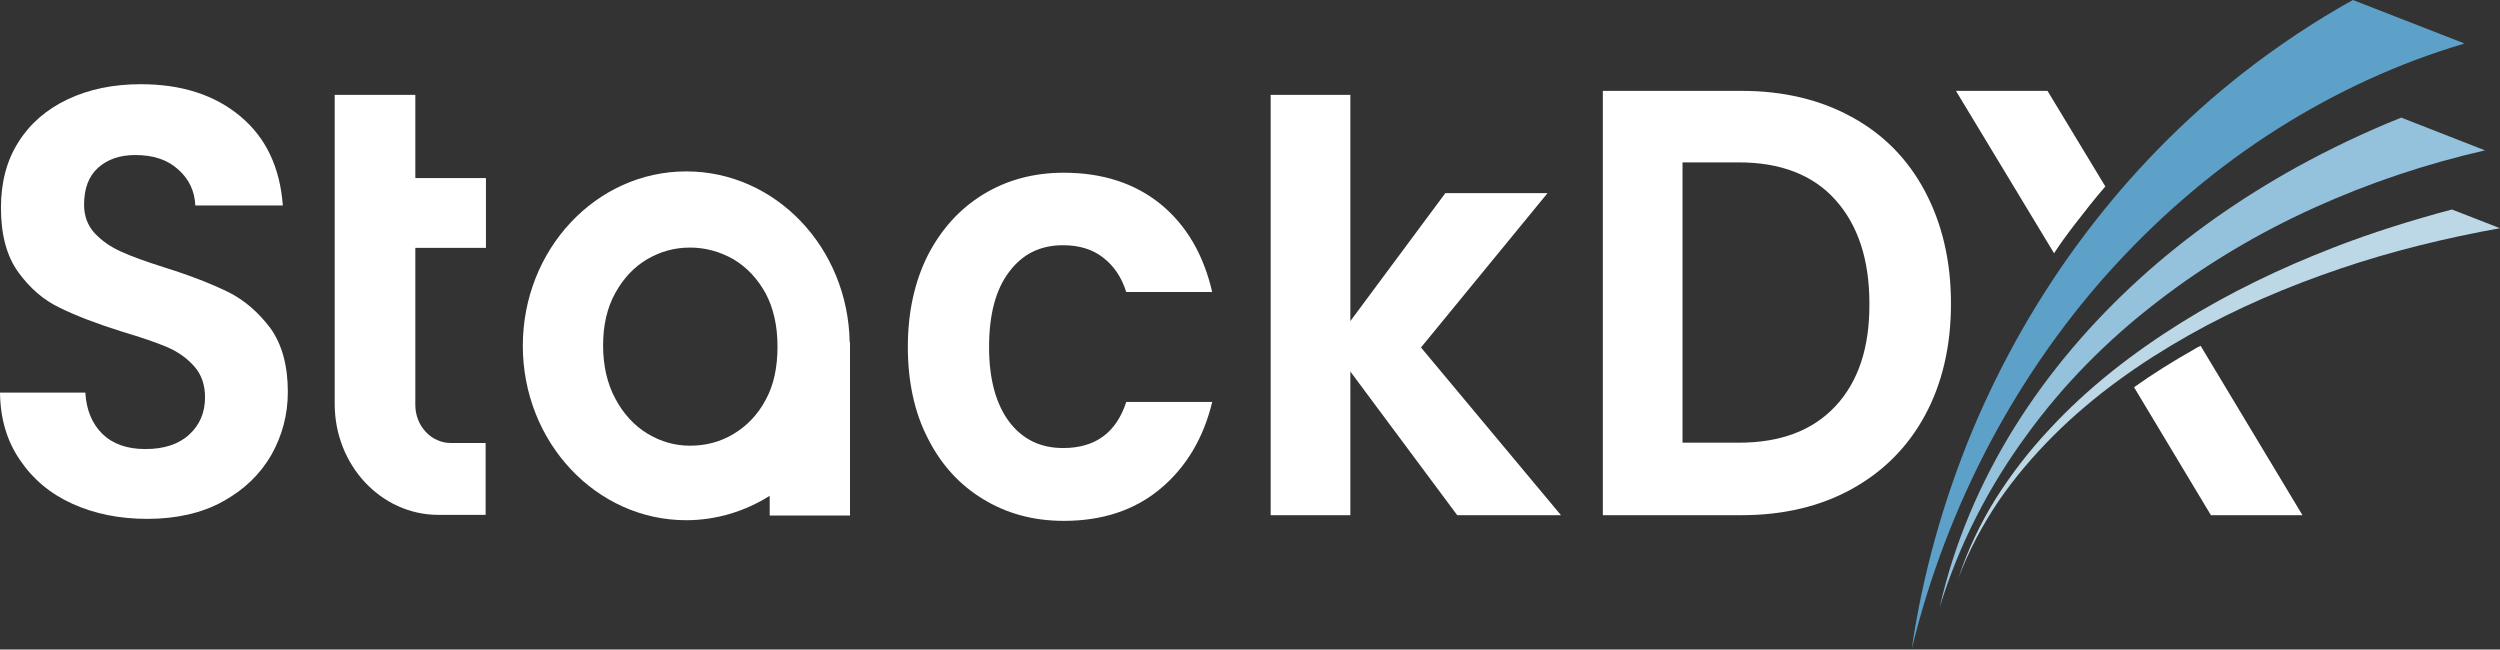
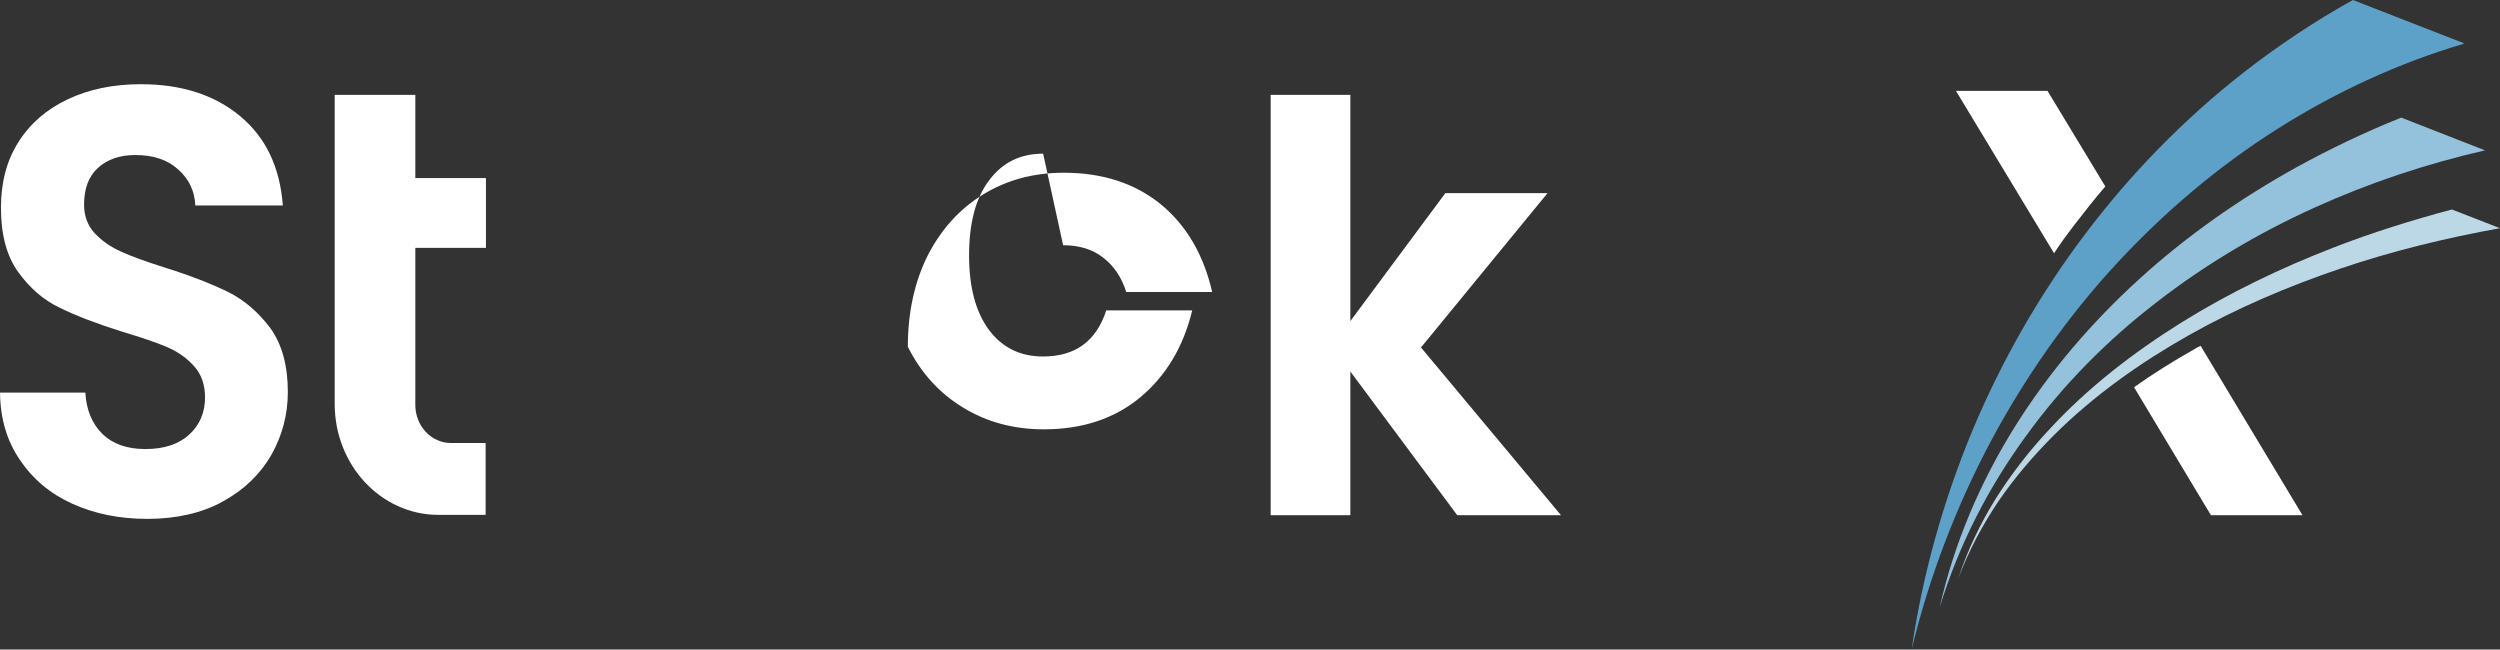
<svg xmlns="http://www.w3.org/2000/svg" version="1.1" viewBox="0 0 204 53">
  <rect x="0" y="0" width="204" height="53" fill="#333333" stroke="none" />
  <g fill="#fff">
    <path d="m18.615 23.828c-1.326-0.654-3.06-1.336-5.151-1.99-1.556-0.491-2.754-0.927-3.595-1.309s-1.556-0.872-2.142-1.5c-0.561-0.6-0.867-1.39-0.867-2.317 0-1.336 0.383-2.345 1.147-3.026s1.76-1.036 3.034-1.036c1.454 0 2.627 0.382 3.494 1.172 0.892 0.791 1.351 1.772 1.403 2.945h7.14c-0.23-3.108-1.377-5.535-3.468-7.279-2.091-1.745-4.794-2.617-8.134-2.617-2.219 0-4.207 0.409-5.941 1.227s-3.086 1.99-4.029 3.49c-0.969 1.527-1.428 3.299-1.428 5.371 0 2.181 0.459 3.926 1.403 5.235 0.944 1.309 2.066 2.29 3.392 2.917 1.326 0.654 3.034 1.309 5.125 1.963 1.556 0.464 2.754 0.873 3.647 1.254 0.892 0.382 1.607 0.9 2.193 1.554 0.587 0.654 0.892 1.5 0.892 2.535 0 1.254-0.433 2.263-1.3 3.054-0.867 0.791-2.066 1.172-3.57 1.172-1.479 0-2.652-0.409-3.494-1.227s-1.326-1.963-1.403-3.381h-6.962c0.025 2.127 0.561 3.953 1.632 5.507 1.046 1.554 2.474 2.754 4.284 3.571s3.85 1.227 6.095 1.227c2.372 0 4.437-0.464 6.171-1.418s3.034-2.208 3.953-3.79c0.892-1.581 1.351-3.299 1.351-5.153 0-2.154-0.484-3.899-1.428-5.207-0.969-1.281-2.116-2.29-3.442-2.944z" />
    <path d="m33.864 7.743h-6.553v25.219c0 4.989 3.774 9.051 8.466 9.051h3.85v-5.862h-2.83c-1.607 0-2.907-1.39-2.907-3.108v-12.814h5.763v-5.698h-5.763v-6.789h-0.025z" />
-     <path d="m86.751 20.011c1.3 0 2.397 0.327 3.264 1.009 0.892 0.682 1.504 1.609 1.887 2.808h7.013c-0.714-3.081-2.116-5.453-4.207-7.17-2.091-1.69-4.718-2.563-7.905-2.563-2.474 0-4.667 0.6-6.579 1.772-1.913 1.172-3.417 2.835-4.513 4.962-1.071 2.127-1.632 4.635-1.632 7.47s0.535 5.344 1.632 7.47c1.071 2.127 2.575 3.79 4.513 4.962 1.913 1.172 4.106 1.772 6.579 1.772 3.162 0 5.788-0.873 7.88-2.617 2.091-1.745 3.519-4.117 4.233-7.088h-7.013c-0.816 2.508-2.525 3.762-5.151 3.762-1.861 0-3.315-0.709-4.412-2.154-1.071-1.445-1.632-3.462-1.632-6.08 0-2.645 0.535-4.689 1.632-6.134 1.097-1.472 2.55-2.181 4.412-2.181z" />
-     <path d="m151.09 9.542c-2.576-1.418-5.585-2.127-8.976-2.127h-11.322v34.624h11.322c3.391 0 6.4-0.709 8.976-2.127 2.575-1.418 4.59-3.435 5.992-6.025 1.403-2.59 2.117-5.644 2.117-9.106 0-3.462-0.714-6.516-2.117-9.161-1.402-2.644-3.391-4.662-5.992-6.08zm-1.326 23.61c-1.862 1.99-4.488 2.972-7.88 2.972h-4.59v-22.874h4.59c3.392 0 6.044 1.009 7.88 3.054 1.836 2.045 2.779 4.853 2.779 8.452 0.026 3.626-0.918 6.407-2.779 8.397z" />
-     <path d="m69.334 27.945c-0.128-7.743-6.043-13.959-13.336-13.959-7.37 0-13.336 6.38-13.336 14.232 0 7.852 5.967 14.231 13.336 14.231 2.474 0 4.819-0.736 6.809-1.99v1.609h6.553v-13.741-0.109-0.109-0.164h-0.025zm-6.859 4.689c-0.637 1.2-1.53 2.127-2.627 2.781s-2.269 0.954-3.545 0.954c-1.224 0-2.372-0.327-3.468-0.982-1.071-0.654-1.964-1.609-2.627-2.863-0.663-1.227-0.995-2.699-0.995-4.335 0-1.663 0.332-3.081 0.995-4.28 0.663-1.2 1.53-2.127 2.601-2.754 1.071-0.627 2.219-0.954 3.494-0.954 1.25 0 2.448 0.327 3.545 0.954 1.097 0.654 1.964 1.581 2.627 2.781 0.637 1.2 0.969 2.645 0.969 4.335 0 1.718-0.306 3.163-0.969 4.362z" />
+     <path d="m86.751 20.011c1.3 0 2.397 0.327 3.264 1.009 0.892 0.682 1.504 1.609 1.887 2.808h7.013c-0.714-3.081-2.116-5.453-4.207-7.17-2.091-1.69-4.718-2.563-7.905-2.563-2.474 0-4.667 0.6-6.579 1.772-1.913 1.172-3.417 2.835-4.513 4.962-1.071 2.127-1.632 4.635-1.632 7.47c1.071 2.127 2.575 3.79 4.513 4.962 1.913 1.172 4.106 1.772 6.579 1.772 3.162 0 5.788-0.873 7.88-2.617 2.091-1.745 3.519-4.117 4.233-7.088h-7.013c-0.816 2.508-2.525 3.762-5.151 3.762-1.861 0-3.315-0.709-4.412-2.154-1.071-1.445-1.632-3.462-1.632-6.08 0-2.645 0.535-4.689 1.632-6.134 1.097-1.472 2.55-2.181 4.412-2.181z" />
    <path d="m126.28 15.758h-8.339l-7.752 10.442v-18.457h-6.502v34.297h6.502v-11.723l8.721 11.723h8.466l-11.424-13.686 10.328-12.596z" />
  </g>
  <path d="m172.69 21.538c3.953-4.28 8.39-8.015 13.184-11.042 4.794-3.026 9.894-5.371 15.172-6.925l-0.025-0.055-9.027-3.517c-3.137 1.745-6.12 3.735-8.951 5.943-4.845 3.79-9.18 8.234-12.903 13.168-3.723 4.935-6.809 10.333-9.206 16.058-2.371 5.725-4.054 11.723-4.946 17.83 1.453-5.971 3.646-11.696 6.476-17.012 2.831-5.289 6.274-10.169 10.226-14.45z" fill="#5DA0C8" />
  <path d="m176 24.646c3.978-3.081 8.313-5.644 12.827-7.688 4.513-2.045 9.18-3.599 13.948-4.689l-6.834-2.672c-2.932 1.172-5.788 2.535-8.568 4.062-4.564 2.535-8.874 5.535-12.775 9.079-3.902 3.544-7.37 7.579-10.2 12.105-2.805 4.498-4.947 9.488-6.12 14.722 1.555-5.098 4.003-9.842 7.063-14.013 3.035-4.199 6.656-7.825 10.659-10.905z" fill="#94C1DB" />
  <path d="m169.27 18.348c0.816-1.063 1.657-2.127 2.524-3.135l-4.717-7.797h-7.471l8.006 13.25c0.51-0.791 1.071-1.554 1.658-2.317z" fill="#fff" />
  <path d="m179.11 28.463c-1.785 1.009-3.442 2.045-4.972 3.135l6.273 10.442h7.471l-8.313-13.823c-0.127 0.082-0.306 0.136-0.459 0.245z" fill="#fff" />
  <path d="m204 18.621-3.927-1.527c-3.264 0.873-6.502 1.881-9.664 3.108-4.284 1.663-8.441 3.653-12.394 6.107-3.927 2.454-7.65 5.316-10.837 8.779-1.607 1.718-3.06 3.599-4.335 5.616-1.25 2.018-2.295 4.199-3.034 6.461 0.841-2.236 1.963-4.335 3.289-6.298 1.326-1.936 2.856-3.708 4.488-5.344 3.29-3.272 7.038-5.916 10.99-8.152 3.953-2.236 8.135-4.008 12.394-5.453 4.258-1.445 8.644-2.508 13.03-3.299z" fill="#BCD8E7" />
</svg>